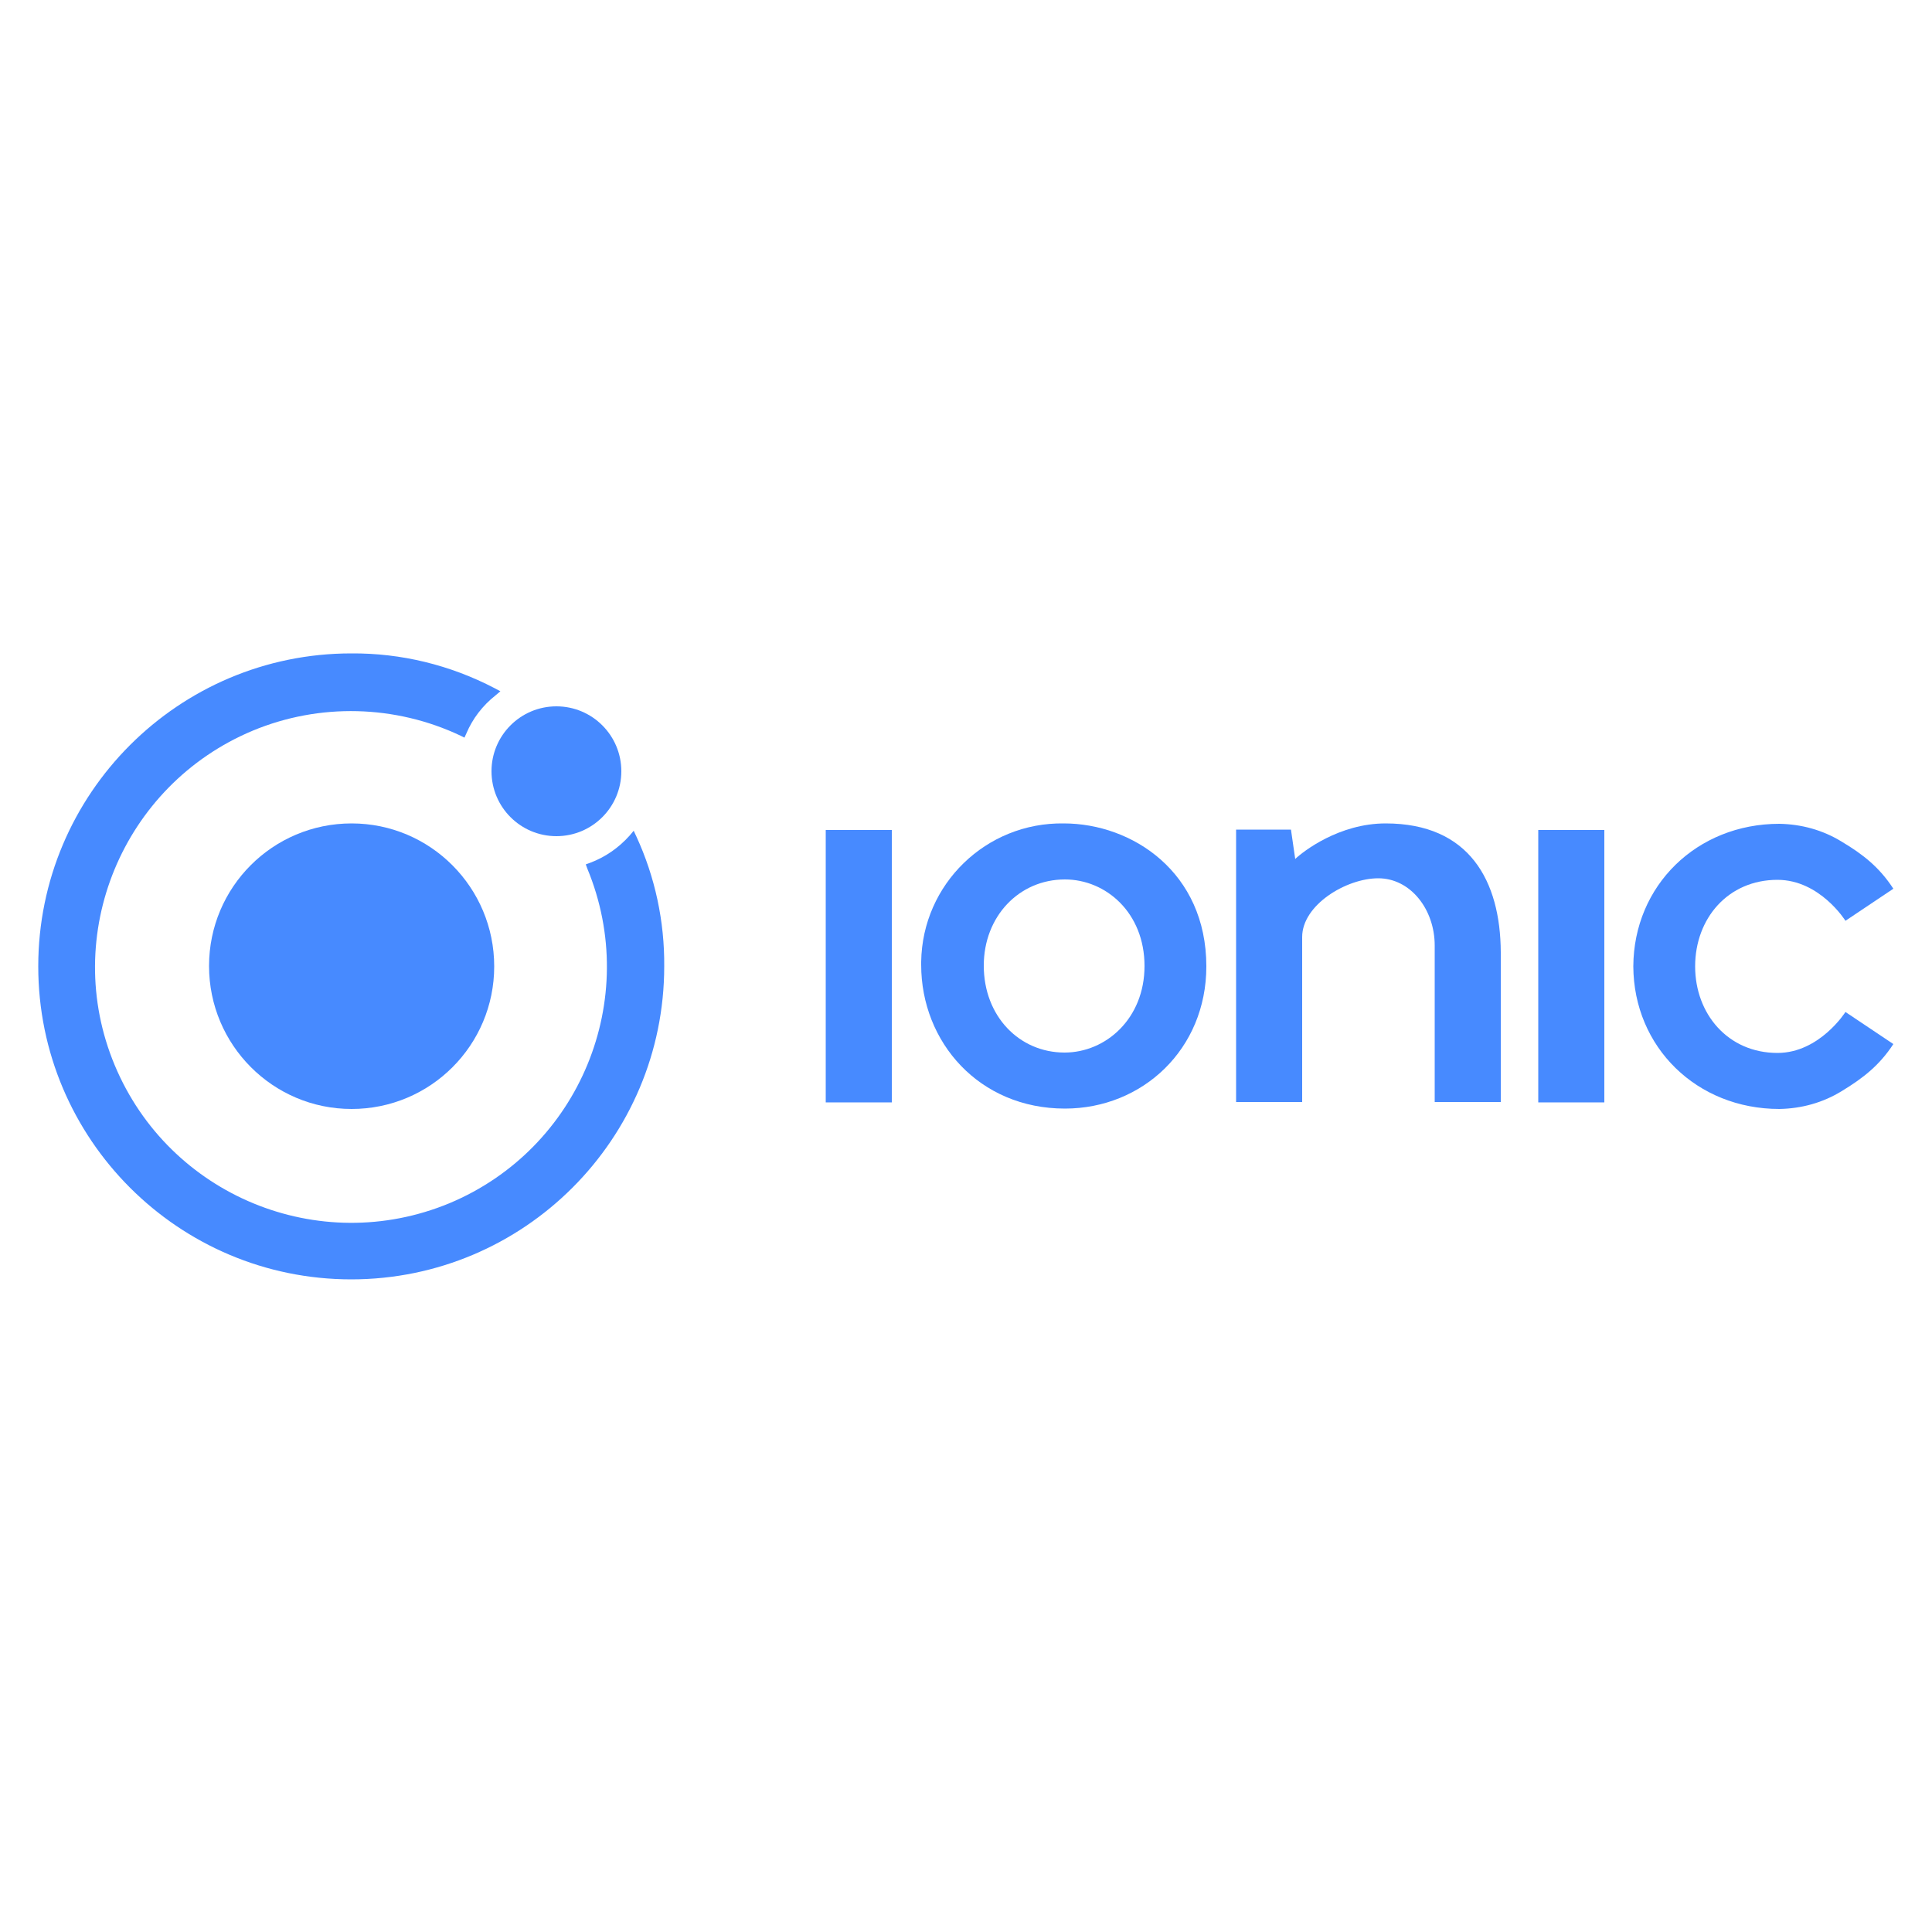
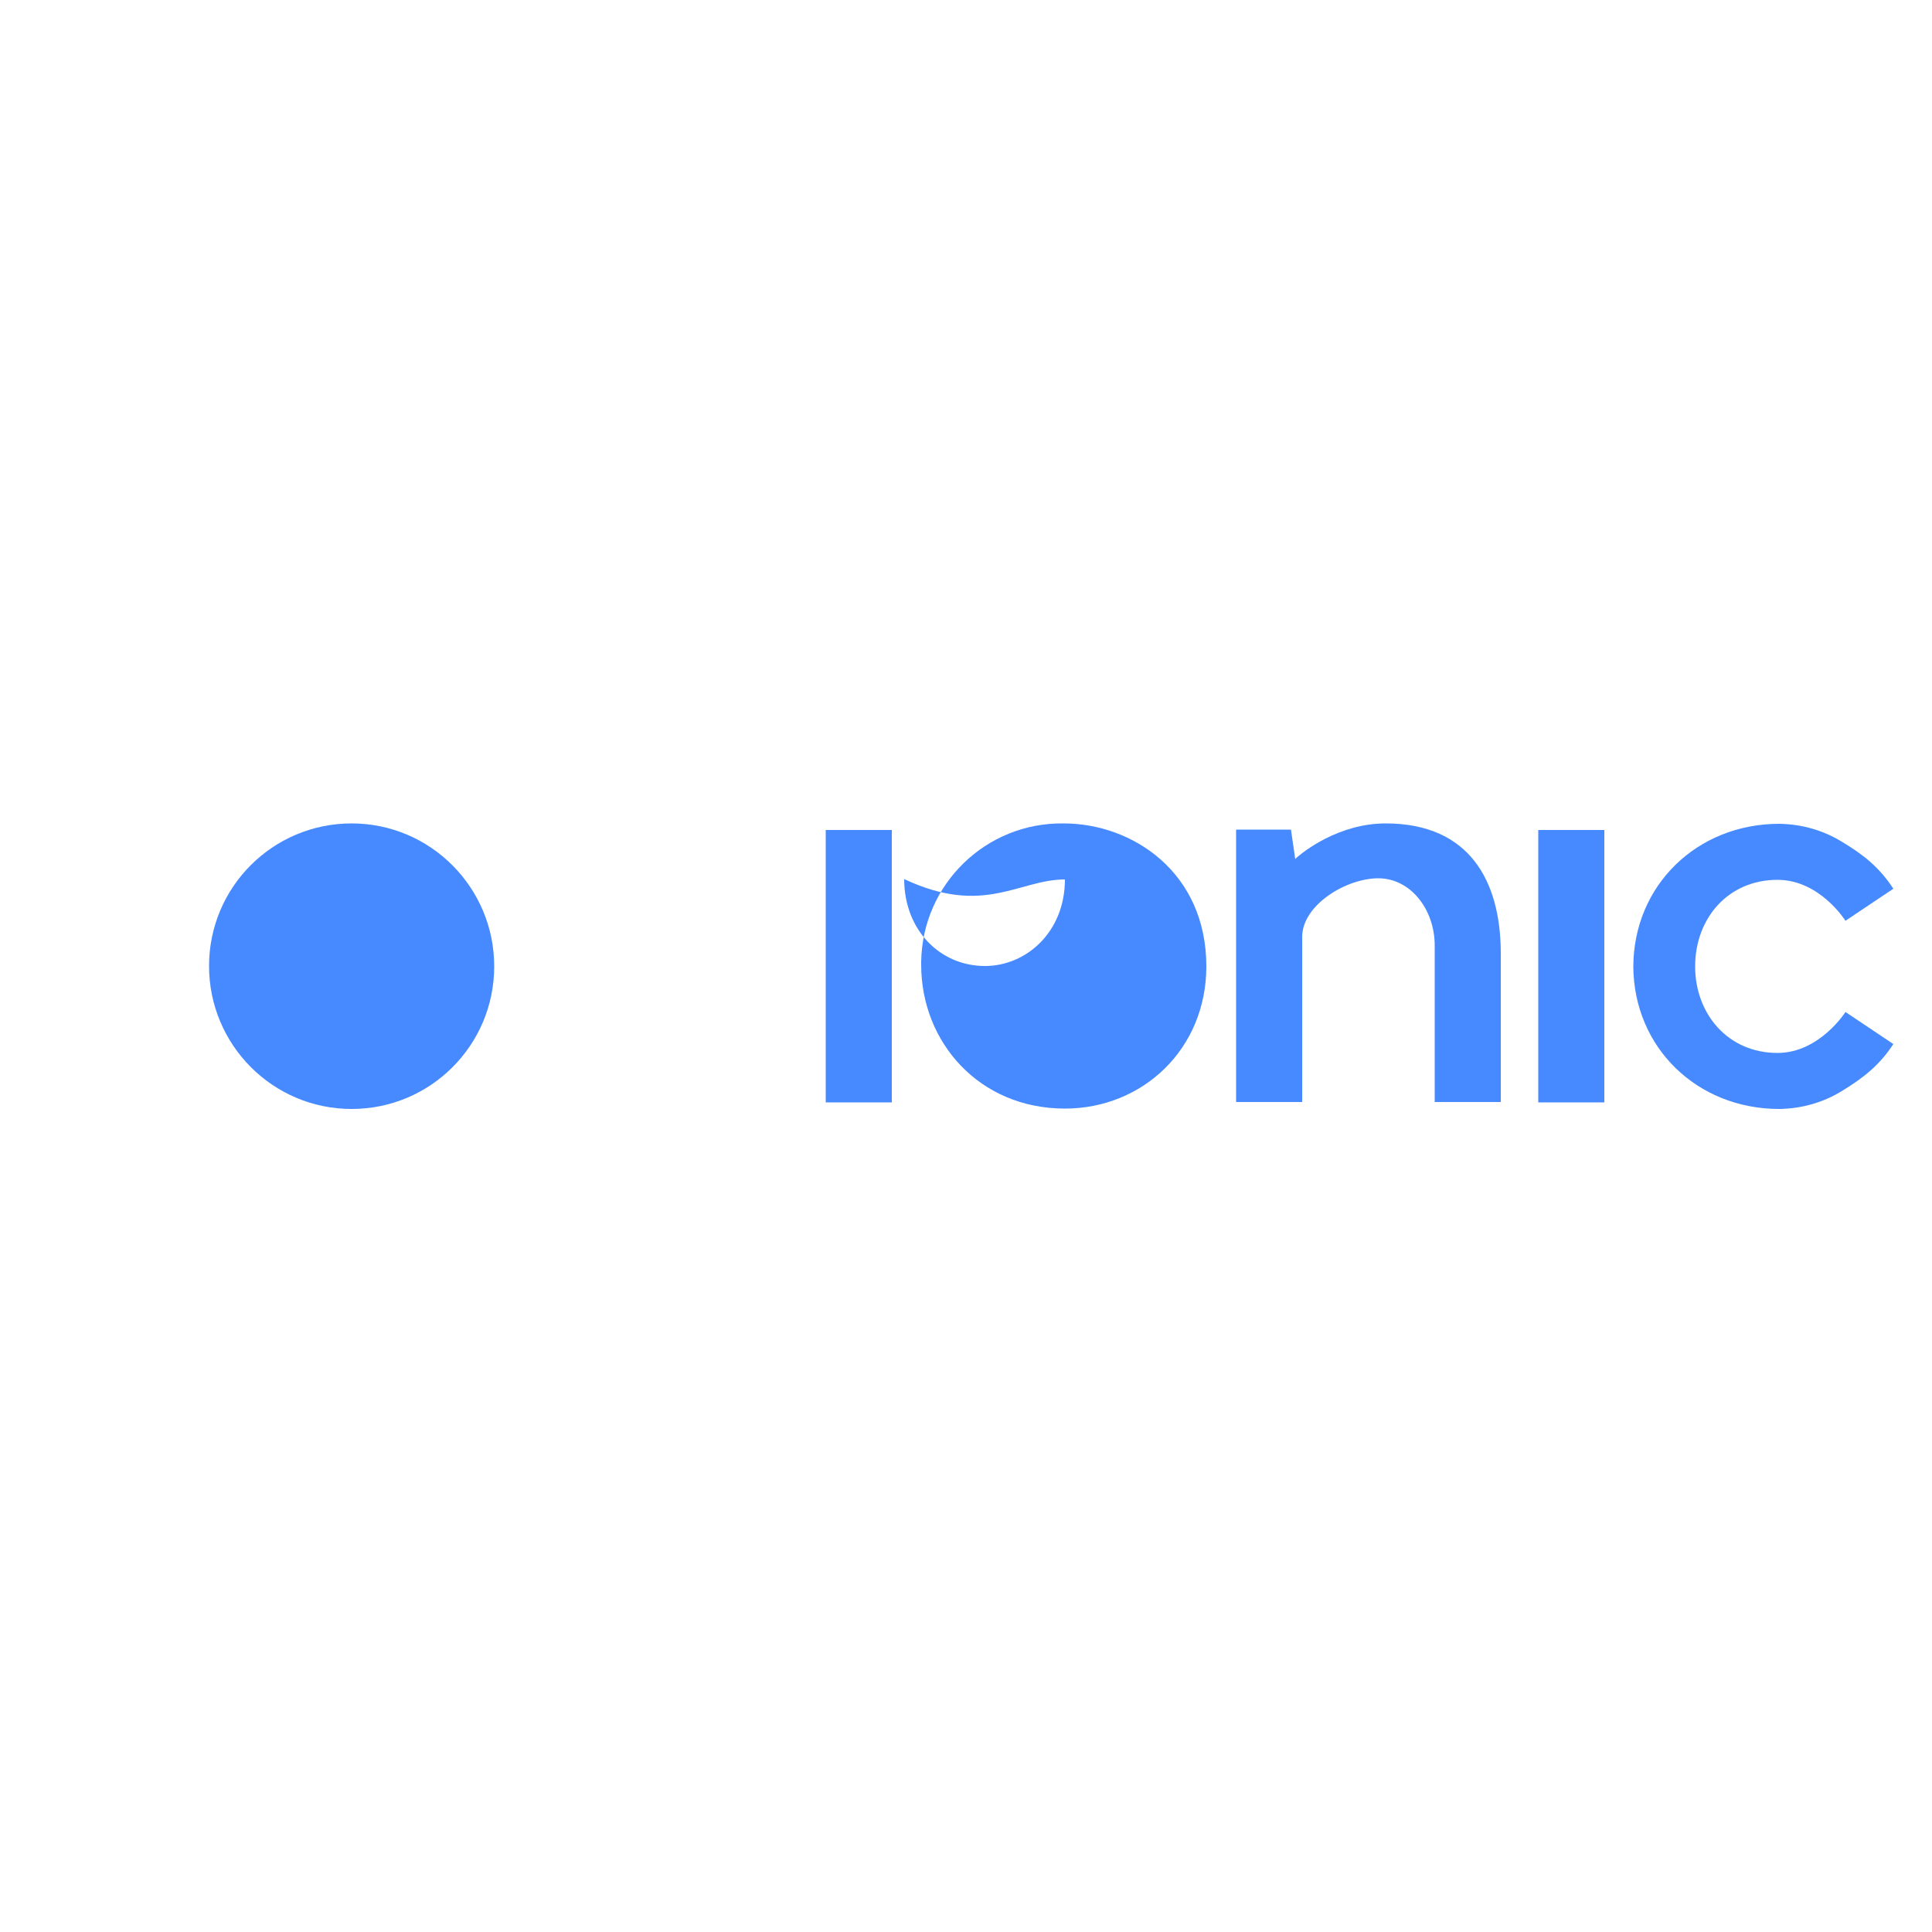
<svg xmlns="http://www.w3.org/2000/svg" version="1.1" id="Layer_1" x="0px" y="0px" viewBox="0 0 500 500" style="enable-background:new 0 0 500 500;" xml:space="preserve">
  <style type="text/css">
	.st0{fill:#478AFF;}
</style>
  <g>
    <title>ionic-logo-landscape</title>
    <path class="st0" d="M91,213.1c-20.4,0-36.9,16.5-36.9,36.9S70.6,287,91,287s36.9-16.5,36.9-36.9l0,0   C127.9,229.7,111.4,213.1,91,213.1z" />
-     <circle class="st0" cx="144" cy="199.6" r="16.8" />
-     <path class="st0" d="M164.7,216.5l-0.7-1.5l-1.1,1.3c-2.8,3.1-6.2,5.5-10.2,7l-1.1,0.4l0.4,1.1c14,33.8-2,72.5-35.7,86.6   c-33.8,14-72.5-2-86.6-35.7s2-72.5,35.7-86.6c17.3-7.2,36.9-6.7,53.8,1.3l1,0.5l0.5-1.1c1.6-3.8,4.2-7.2,7.5-9.8l1.3-1.1l-1.5-0.8   c-11.5-6-24.2-9.1-37.1-9c-44.7,0-81,36.3-81,81s36.3,81,81,81c44.7,0,81-36.3,81-81C172,238.4,169.5,226.9,164.7,216.5   L164.7,216.5z" />
    <rect x="213.7" y="214.8" class="st0" width="17.1" height="70.5" />
    <rect x="398.1" y="214.8" class="st0" width="17.1" height="70.5" />
    <path class="st0" d="M358.6,213.1c-12,0-21.3,7.2-23.4,9.2l0,0l-1.1-7.6h-14.2v70.5H337v-42.7c0-8.3,11.4-15.2,19.7-15.2   s14.6,8,14.6,17.4v40.5h17.1v-38.8C388.3,228,380.3,213.1,358.6,213.1z" />
    <path class="st0" d="M460,272.5c-12.8,0-21.3-10.1-21.3-22.4c0-12.4,8.5-22.4,21.3-22.4c11,0,17.6,10.6,17.6,10.6l12.4-8.3   c-3.6-5.5-7.7-8.8-13.4-12.2c-4.9-3-10.4-4.5-16.1-4.6c-21.4,0-37.7,16-37.8,36.9c0.1,20.9,16.4,36.9,37.8,36.9   c5.7-0.1,11.2-1.6,16.1-4.6c5.6-3.4,9.8-6.7,13.4-12.2l-12.4-8.3C477.6,261.9,470.9,272.5,460,272.5z" />
-     <path id="path3000" class="st0" d="M275.3,213.1c-20.1-0.3-36.6,15.7-36.9,35.8c0,0.3,0,0.6,0,0.8c0,20,15,37.2,37.2,37.2   c20.1,0,36.6-15.4,36.6-36.8C312.2,225.7,293,213.1,275.3,213.1z M275.6,227.6c10.6,0,20.6,8.6,20.6,22.4c0,13.6-10,22.4-20.7,22.4   c-11.7,0-20.9-9.4-20.9-22.5C254.6,237.2,263.7,227.6,275.6,227.6L275.6,227.6z" />
+     <path id="path3000" class="st0" d="M275.3,213.1c-20.1-0.3-36.6,15.7-36.9,35.8c0,0.3,0,0.6,0,0.8c0,20,15,37.2,37.2,37.2   c20.1,0,36.6-15.4,36.6-36.8C312.2,225.7,293,213.1,275.3,213.1z M275.6,227.6c0,13.6-10,22.4-20.7,22.4   c-11.7,0-20.9-9.4-20.9-22.5C254.6,237.2,263.7,227.6,275.6,227.6L275.6,227.6z" />
  </g>
</svg>